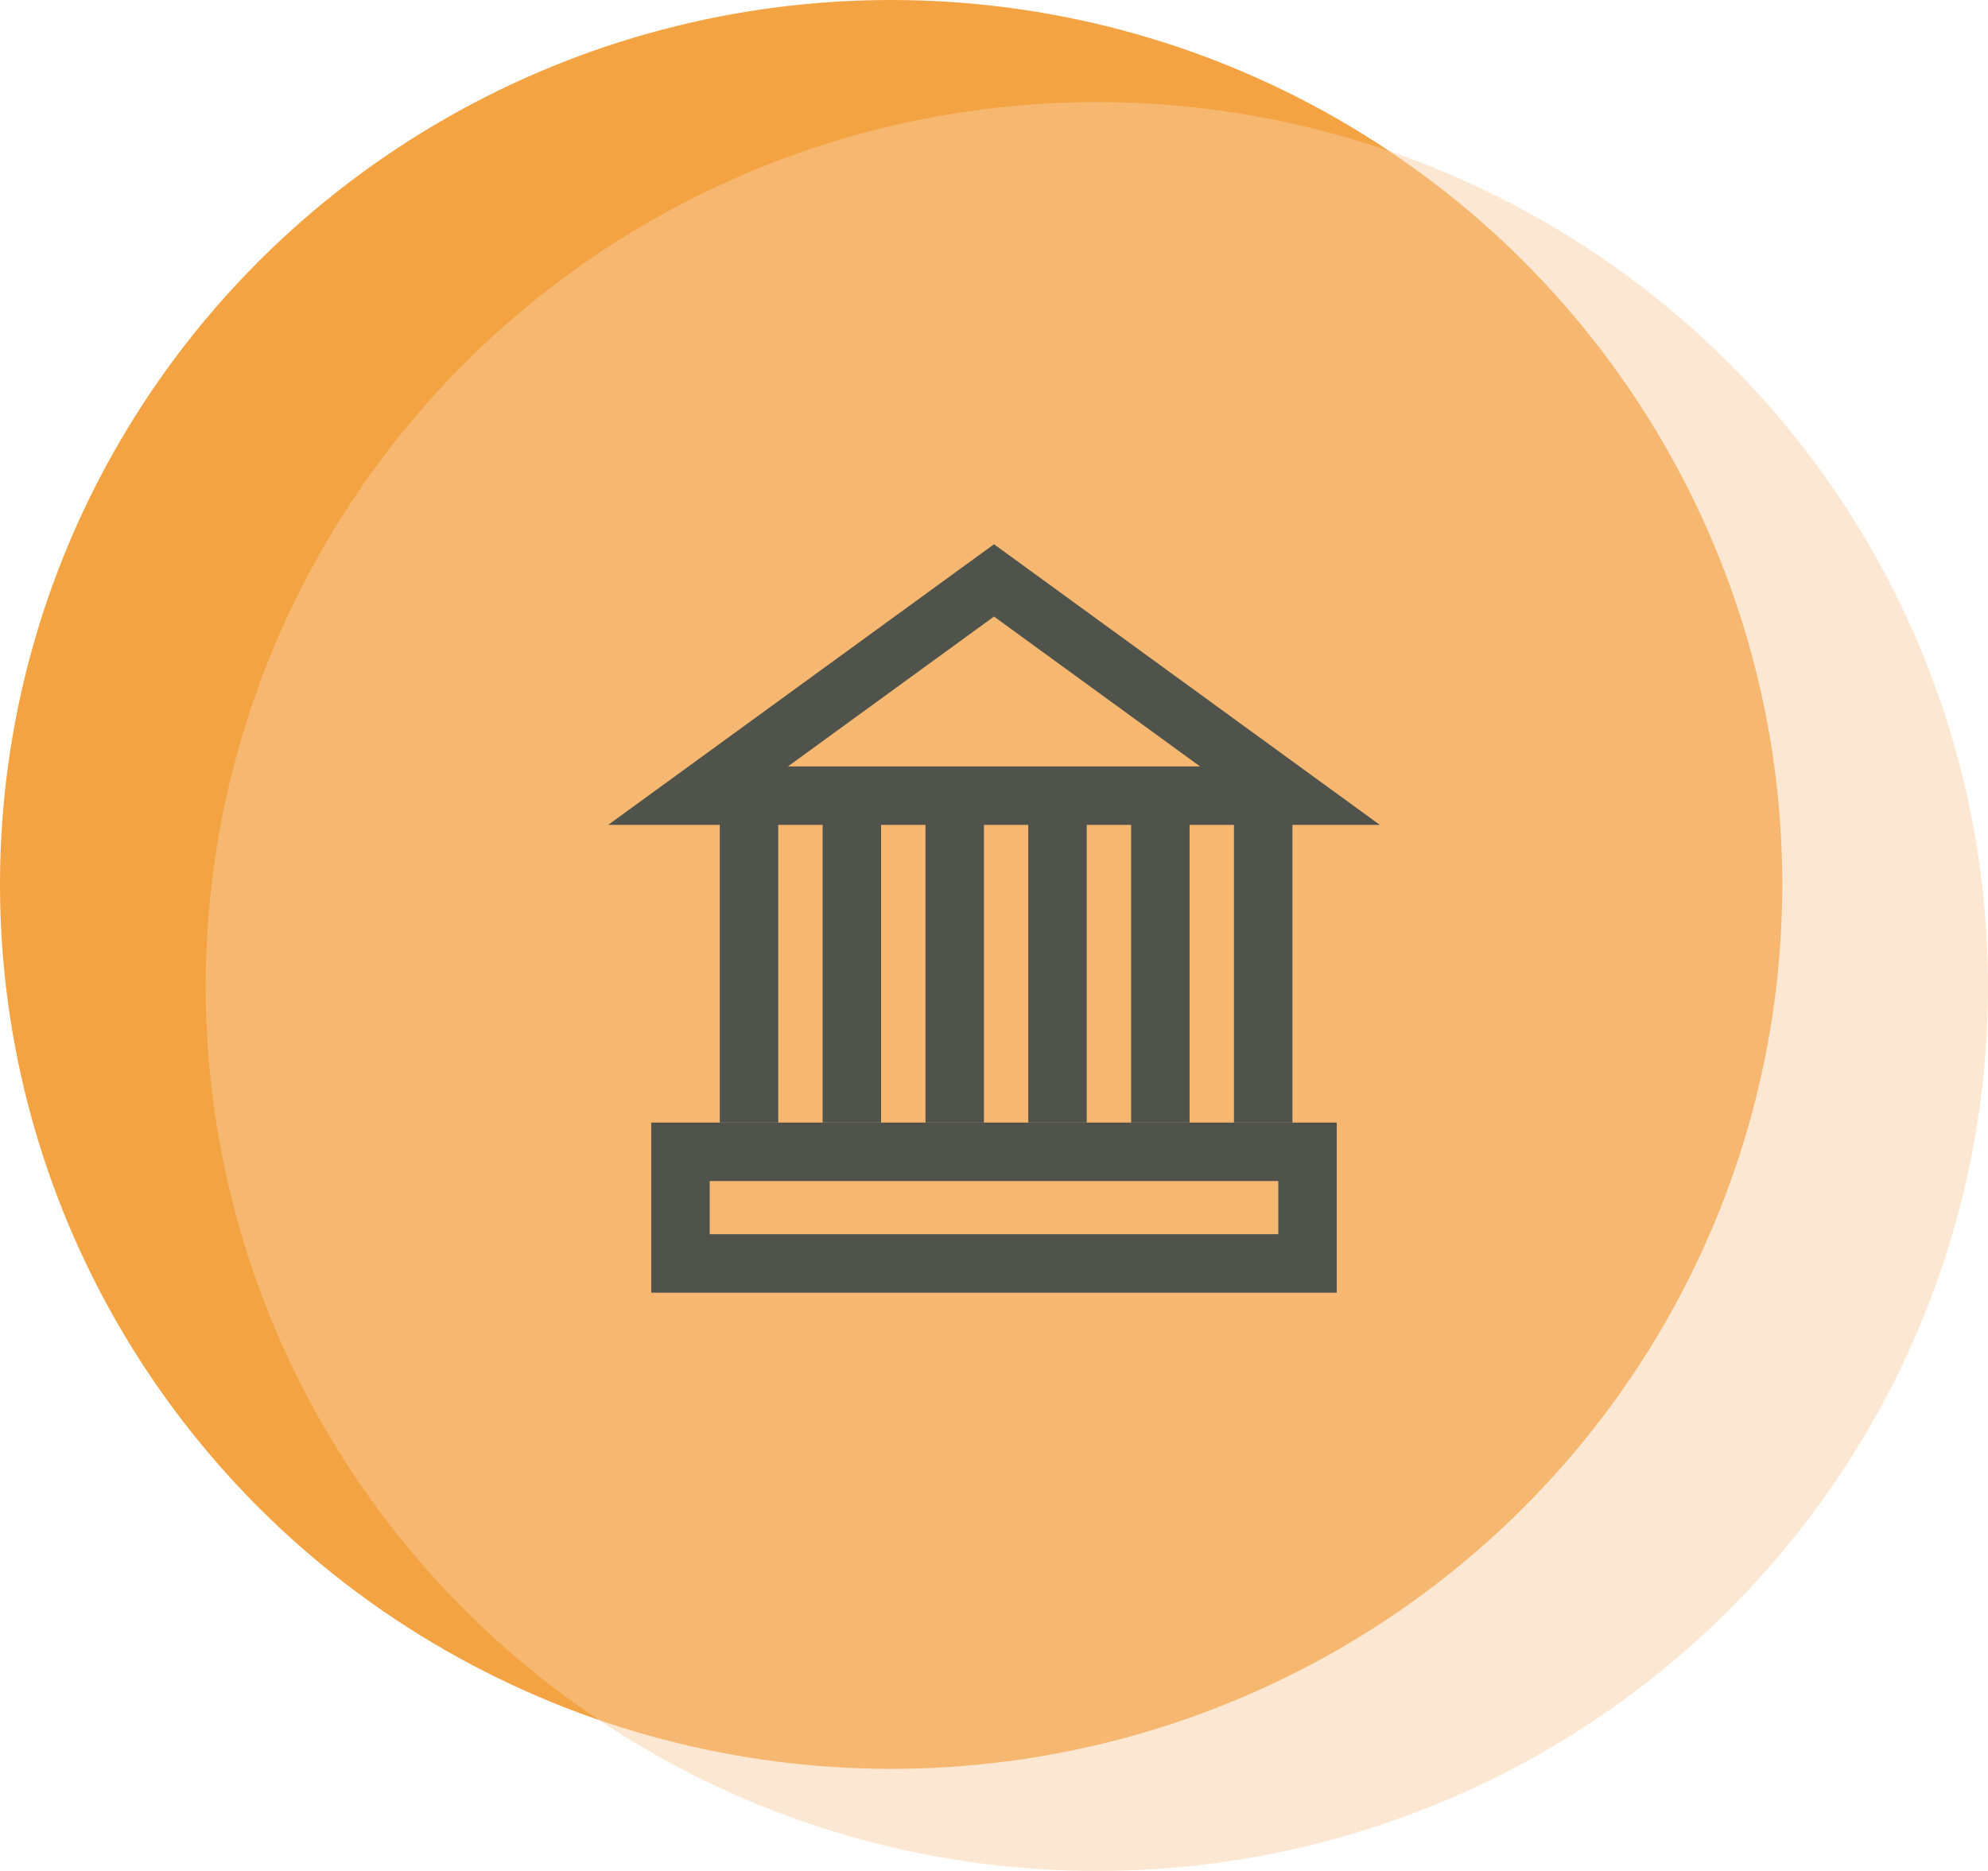
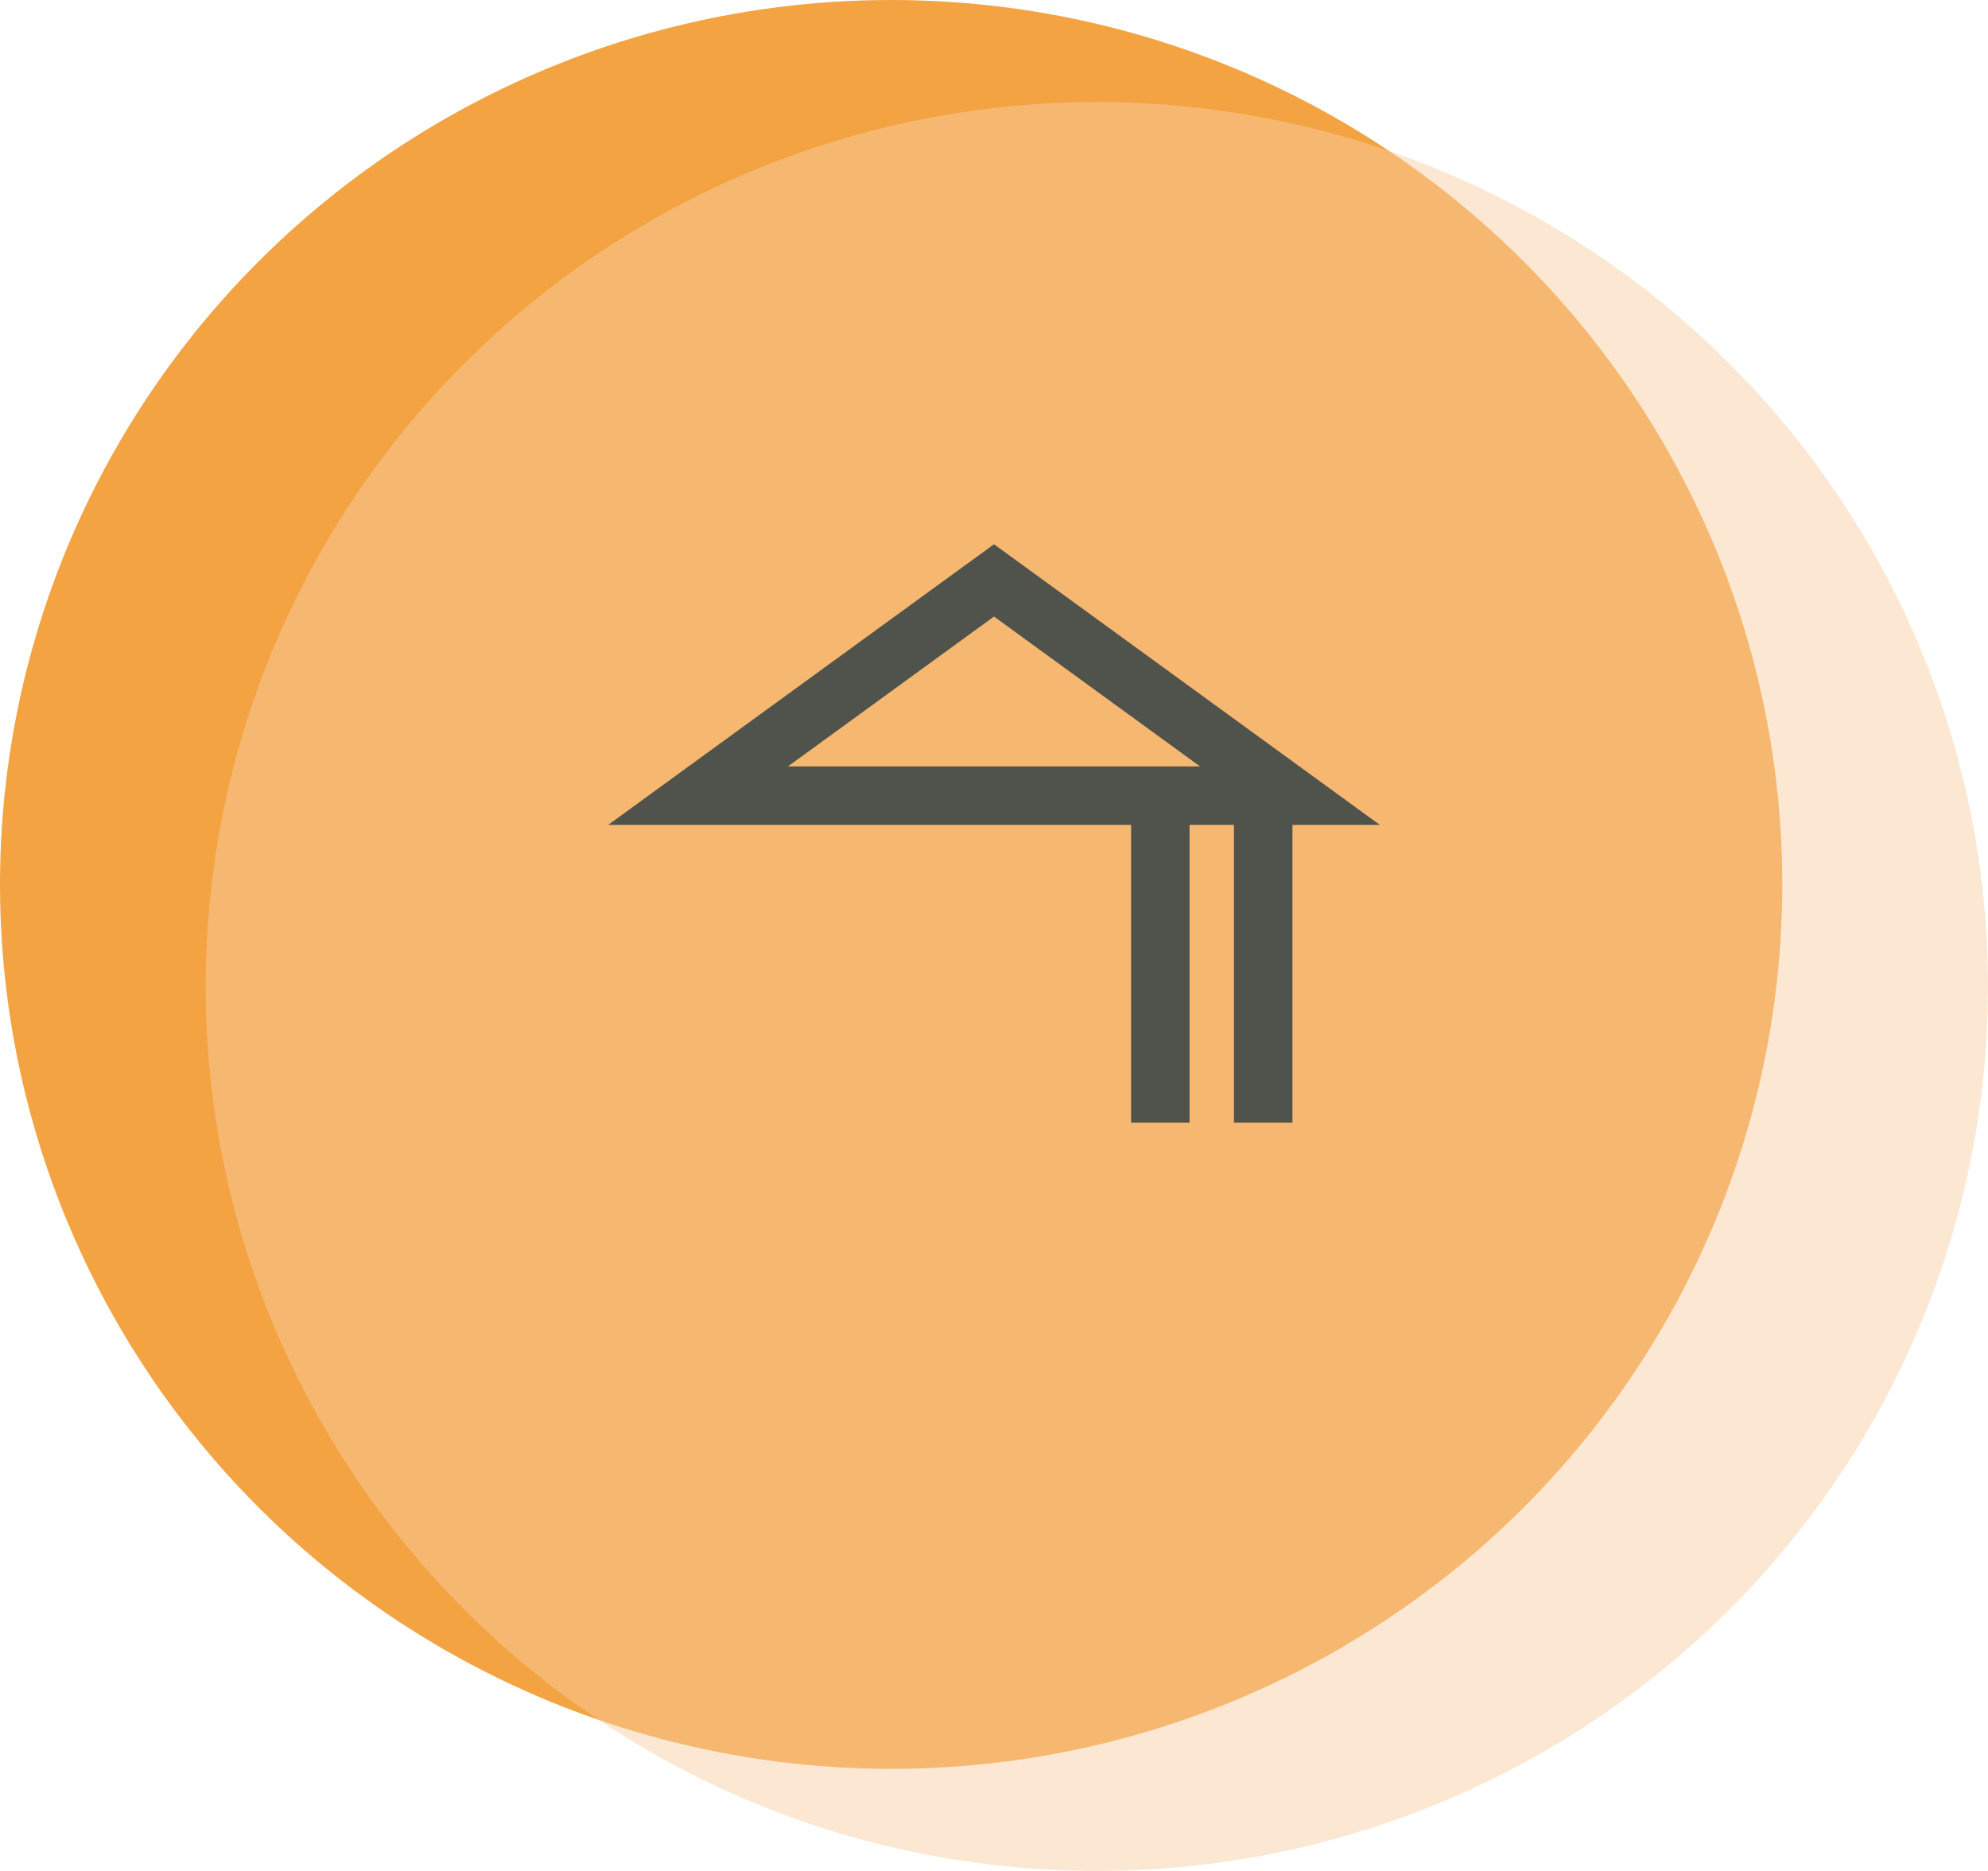
<svg xmlns="http://www.w3.org/2000/svg" width="34" height="32" viewBox="0 0 34 32" fill="none">
  <ellipse cx="15.241" cy="15.127" rx="15.241" ry="15.127" fill="#F4A343" />
  <ellipse opacity="0.478" cx="18.759" cy="16.873" rx="15.241" ry="15.127" fill="#F9D0A1" />
  <path d="M11.938 13.609L17 9.927L22.062 13.609H11.938Z" stroke="#50534C" />
-   <rect x="11.638" y="19.7" width="10.724" height="1.909" stroke="#50534C" />
-   <line x1="12.81" y1="13.964" x2="12.81" y2="19.2" stroke="#50534C" />
  <line x1="21.604" y1="13.964" x2="21.604" y2="19.2" stroke="#50534C" />
-   <line x1="18.086" y1="13.964" x2="18.086" y2="19.2" stroke="#50534C" />
-   <line x1="14.569" y1="13.964" x2="14.569" y2="19.2" stroke="#50534C" />
  <line x1="19.845" y1="13.964" x2="19.845" y2="19.2" stroke="#50534C" />
-   <line x1="16.328" y1="13.964" x2="16.328" y2="19.2" stroke="#50534C" />
</svg>